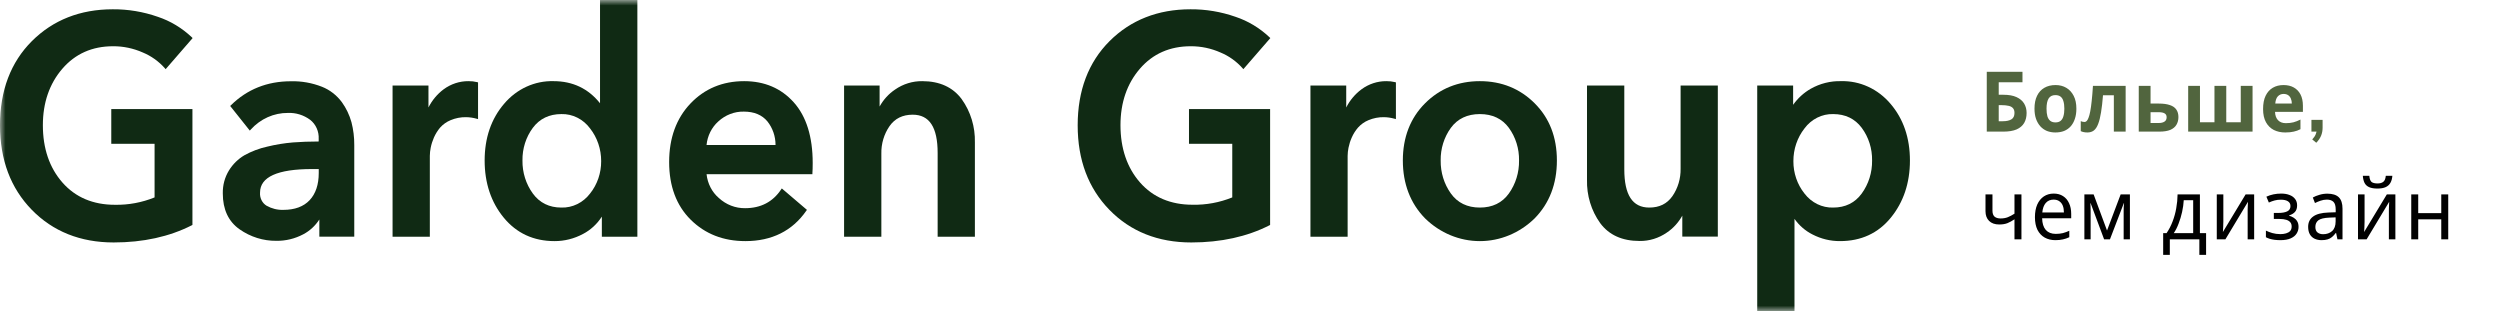
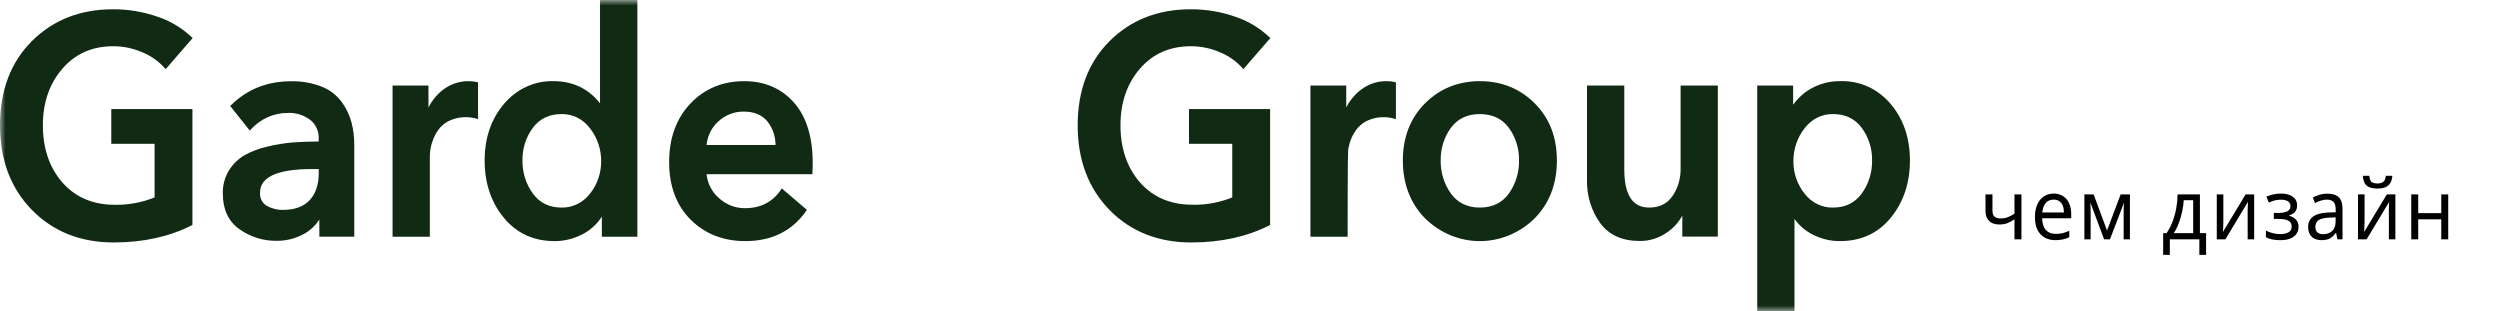
<svg xmlns="http://www.w3.org/2000/svg" width="225" height="28" viewBox="0 0 225 28" fill="none">
  <g clip-path="url(#clip0_352_19)">
    <mask id="mask0_352_19" style="mask-type:luminance" maskUnits="userSpaceOnUse" x="0" y="0" width="225" height="28">
      <path d="M225 0H0V28H225V0Z" fill="white" />
    </mask>
    <g mask="url(#mask0_352_19)">
      <path d="M10.175 4.162C11.094 4.157 12.005 4.349 12.855 4.725C13.601 5.034 14.275 5.513 14.828 6.131L14.908 6.225L17.336 3.427L17.258 3.349C16.372 2.512 15.329 1.886 14.199 1.511C12.892 1.054 11.524 0.826 10.149 0.836C7.223 0.836 4.776 1.799 2.872 3.698C0.967 5.598 0 8.145 0 11.269C0 14.393 0.961 16.933 2.857 18.879C4.752 20.824 7.232 21.821 10.229 21.821C12.883 21.821 15.246 21.302 17.256 20.278L17.319 20.245V9.815H10.015V12.944H13.912V17.767C12.772 18.229 11.56 18.454 10.341 18.431C8.376 18.431 6.788 17.758 5.621 16.43C4.453 15.103 3.858 13.366 3.858 11.269C3.858 9.243 4.449 7.534 5.61 6.188C6.771 4.842 8.298 4.162 10.175 4.162Z" fill="#102A14" />
      <path d="M30.763 9.188C30.297 8.564 29.681 8.087 28.98 7.81C28.084 7.457 27.134 7.289 26.179 7.314C24.053 7.314 22.241 8.037 20.793 9.463L20.718 9.539L22.482 11.754L22.564 11.664C22.998 11.185 23.518 10.804 24.094 10.546C24.67 10.289 25.289 10.159 25.914 10.164C26.627 10.134 27.329 10.351 27.915 10.784C28.167 10.98 28.37 11.24 28.503 11.541C28.637 11.841 28.699 12.172 28.682 12.505V12.734C27.838 12.734 27.058 12.767 26.364 12.819C25.584 12.884 24.809 13.011 24.046 13.198C23.331 13.355 22.639 13.617 21.991 13.977C21.434 14.304 20.959 14.771 20.608 15.337C20.23 15.95 20.037 16.671 20.052 17.404C20.052 18.851 20.558 19.931 21.56 20.636C22.544 21.326 23.698 21.687 24.876 21.674C25.713 21.685 26.54 21.484 27.291 21.088C27.874 20.784 28.373 20.325 28.741 19.754V21.3H31.884V13.051C31.889 12.358 31.804 11.668 31.632 11C31.449 10.344 31.155 9.73 30.763 9.188ZM28.687 15.215V15.573C28.687 16.614 28.411 17.436 27.868 18.015C27.325 18.594 26.528 18.888 25.498 18.888C24.974 18.905 24.454 18.776 23.99 18.514C23.797 18.396 23.639 18.223 23.535 18.013C23.432 17.804 23.386 17.567 23.404 17.331C23.404 15.925 24.979 15.215 28.083 15.215H28.687Z" fill="#102A14" />
      <path d="M42.158 7.304C41.361 7.299 40.581 7.556 39.926 8.039C39.358 8.462 38.891 9.02 38.562 9.67V7.695H35.331V21.309H38.685V14.027C38.688 13.782 38.714 13.537 38.763 13.297C38.826 12.98 38.924 12.672 39.053 12.378C39.197 12.053 39.384 11.752 39.609 11.485C39.873 11.19 40.196 10.962 40.553 10.816C40.997 10.629 41.471 10.537 41.949 10.545C42.267 10.55 42.583 10.596 42.89 10.683L43.024 10.718V7.415L42.942 7.392C42.685 7.329 42.421 7.3 42.158 7.304Z" fill="#102A14" />
      <path d="M54.002 9.294C52.951 7.973 51.544 7.304 49.821 7.304C48.982 7.28 48.15 7.451 47.379 7.804C46.609 8.158 45.921 8.685 45.361 9.351C44.204 10.704 43.618 12.417 43.618 14.446C43.618 16.474 44.196 18.206 45.342 19.595C46.488 20.985 48.017 21.7 49.907 21.7C50.795 21.703 51.672 21.483 52.466 21.059C53.15 20.704 53.736 20.166 54.166 19.497V21.309H57.363V0H54.002V9.294ZM53.11 11.563C53.756 12.387 54.109 13.429 54.105 14.503C54.111 15.569 53.758 16.602 53.11 17.413C52.8 17.822 52.405 18.149 51.956 18.369C51.508 18.589 51.018 18.696 50.525 18.681C49.431 18.681 48.567 18.256 47.955 17.416C47.336 16.567 47.007 15.52 47.022 14.446C47.005 13.38 47.334 12.341 47.955 11.505C48.567 10.685 49.431 10.267 50.525 10.267C51.021 10.254 51.513 10.364 51.961 10.589C52.41 10.814 52.803 11.147 53.11 11.563Z" fill="#102A14" />
      <path d="M66.975 7.304C65.036 7.304 63.41 7.982 62.139 9.319C60.868 10.656 60.223 12.427 60.223 14.586C60.223 16.745 60.87 18.491 62.162 19.772C63.455 21.054 65.099 21.7 67.087 21.7C69.457 21.7 71.307 20.781 72.561 18.975L72.624 18.888L70.362 16.959L70.295 17.057C69.554 18.171 68.466 18.736 67.063 18.736C66.195 18.75 65.351 18.423 64.694 17.818C64.077 17.287 63.681 16.519 63.591 15.679H73.117V15.573C73.134 15.364 73.143 15.059 73.143 14.671C73.143 12.309 72.57 10.474 71.439 9.211C70.308 7.947 68.808 7.304 66.975 7.304ZM66.949 10.045C67.869 10.045 68.582 10.341 69.065 10.924C69.539 11.517 69.8 12.27 69.799 13.049H63.589C63.671 12.227 64.047 11.47 64.64 10.936C65.28 10.344 66.103 10.027 66.949 10.045Z" fill="#102A14" />
-       <path d="M83.005 7.304C82.136 7.293 81.282 7.556 80.554 8.062C79.983 8.445 79.506 8.968 79.164 9.588V7.695H75.967V21.309H79.322V13.832C79.302 12.941 79.561 12.068 80.058 11.352C80.539 10.662 81.241 10.322 82.141 10.322C83.65 10.322 84.388 11.453 84.388 13.768V21.309H87.74V12.829C87.776 11.42 87.357 10.042 86.553 8.924C85.761 7.851 84.565 7.304 83.005 7.304Z" fill="#102A14" />
      <path d="M107.168 4.162C108.088 4.158 108.998 4.349 109.846 4.725C110.593 5.033 111.268 5.513 111.822 6.131L111.901 6.225L114.33 3.427L114.249 3.349C113.363 2.512 112.321 1.886 111.191 1.511C109.885 1.054 108.517 0.826 107.143 0.836C104.217 0.836 101.768 1.799 99.863 3.698C97.959 5.598 96.991 8.145 96.991 11.278C96.991 14.411 97.954 16.942 99.85 18.888C101.746 20.834 104.224 21.821 107.22 21.821C109.874 21.821 112.239 21.302 114.249 20.278L114.31 20.245V9.815H107.009V12.943H110.904V17.767C109.761 18.229 108.547 18.452 107.326 18.426C105.361 18.426 103.771 17.753 102.605 16.426C101.44 15.098 100.843 13.361 100.843 11.264C100.843 9.238 101.431 7.529 102.593 6.183C103.754 4.837 105.29 4.162 107.168 4.162Z" fill="#102A14" />
-       <path d="M124.766 7.304C123.969 7.299 123.19 7.556 122.534 8.039C121.963 8.461 121.492 9.021 121.16 9.672V7.695H117.94V21.309H121.287V14.027C121.29 13.782 121.317 13.537 121.365 13.297C121.429 12.98 121.527 12.671 121.658 12.378C121.801 12.051 121.991 11.75 122.22 11.485C122.483 11.191 122.805 10.962 123.162 10.816C123.605 10.629 124.08 10.537 124.557 10.545C124.875 10.55 125.192 10.596 125.499 10.683L125.632 10.718V7.415L125.551 7.392C125.293 7.329 125.03 7.3 124.766 7.304Z" fill="#102A14" />
+       <path d="M124.766 7.304C123.969 7.299 123.19 7.556 122.534 8.039C121.963 8.461 121.492 9.021 121.16 9.672V7.695H117.94V21.309H121.287C121.29 13.782 121.317 13.537 121.365 13.297C121.429 12.98 121.527 12.671 121.658 12.378C121.801 12.051 121.991 11.75 122.22 11.485C122.483 11.191 122.805 10.962 123.162 10.816C123.605 10.629 124.08 10.537 124.557 10.545C124.875 10.55 125.192 10.596 125.499 10.683L125.632 10.718V7.415L125.551 7.392C125.293 7.329 125.03 7.3 124.766 7.304Z" fill="#102A14" />
      <path d="M138.126 9.303C136.803 7.977 135.142 7.304 133.188 7.304C131.234 7.304 129.573 7.977 128.25 9.303C126.927 10.628 126.256 12.36 126.256 14.446C126.256 16.531 126.93 18.305 128.263 19.66C129.608 20.972 131.364 21.7 133.188 21.7C135.011 21.7 136.767 20.972 138.112 19.66C139.446 18.305 140.12 16.552 140.12 14.446C140.12 12.339 139.45 10.628 138.126 9.303ZM135.797 17.416C135.193 18.256 134.317 18.681 133.188 18.681C132.059 18.681 131.182 18.256 130.579 17.416C129.969 16.564 129.646 15.517 129.661 14.446C129.644 13.383 129.968 12.345 130.579 11.505C131.182 10.683 132.061 10.267 133.188 10.267C134.315 10.267 135.193 10.683 135.797 11.505C136.409 12.345 136.733 13.383 136.714 14.446C136.731 15.517 136.407 16.564 135.797 17.416Z" fill="#102A14" />
      <path d="M151.254 15.171C151.272 16.063 151.014 16.936 150.517 17.654C150.03 18.343 149.347 18.681 148.434 18.681C146.926 18.681 146.187 17.551 146.187 15.236V7.695H142.83V16.175C142.794 17.584 143.213 18.962 144.017 20.08C144.81 21.155 146.004 21.688 147.565 21.688C148.435 21.7 149.288 21.436 150.017 20.93C150.588 20.549 151.065 20.026 151.407 19.407V21.297H154.604V7.695H151.254V15.171Z" fill="#102A14" />
      <path d="M170.154 9.351C169.593 8.686 168.904 8.158 168.134 7.805C167.363 7.451 166.531 7.281 165.693 7.304C164.741 7.279 163.799 7.516 162.958 7.993C162.342 8.347 161.803 8.838 161.381 9.434V7.695H158.15V28H161.504V19.699C161.93 20.3 162.487 20.782 163.126 21.102C163.899 21.501 164.748 21.706 165.606 21.699C167.496 21.699 169.031 20.992 170.171 19.595C171.311 18.199 171.894 16.474 171.894 14.446C171.894 12.417 171.308 10.704 170.154 9.351ZM168.488 14.446C168.503 15.52 168.174 16.567 167.556 17.416C166.944 18.256 166.08 18.681 164.985 18.681C164.492 18.696 164.003 18.589 163.554 18.369C163.106 18.149 162.711 17.822 162.4 17.413C161.753 16.602 161.399 15.569 161.405 14.503C161.401 13.428 161.754 12.387 162.4 11.563C162.707 11.147 163.101 10.814 163.55 10.589C163.998 10.364 164.49 10.254 164.985 10.267C166.08 10.267 166.944 10.685 167.556 11.505C168.176 12.341 168.506 13.38 168.488 14.446Z" fill="#102A14" />
-       <path d="M178.809 11.846V6.464H182.023V7.406H179.885V8.529H180.313C180.792 8.529 181.184 8.6 181.488 8.74C181.797 8.881 182.025 9.075 182.173 9.321C182.32 9.567 182.394 9.849 182.394 10.165C182.394 10.517 182.32 10.819 182.173 11.07C182.025 11.321 181.797 11.514 181.488 11.65C181.18 11.781 180.781 11.846 180.291 11.846H178.809ZM180.248 10.911C180.576 10.911 180.833 10.856 181.018 10.746C181.208 10.635 181.303 10.441 181.303 10.165C181.303 9.974 181.255 9.828 181.161 9.728C181.07 9.627 180.94 9.56 180.769 9.524C180.603 9.484 180.4 9.464 180.163 9.464H179.885V10.911H180.248ZM186.874 9.781C186.874 10.122 186.829 10.427 186.739 10.693C186.653 10.959 186.527 11.185 186.361 11.371C186.199 11.552 186.003 11.69 185.77 11.786C185.536 11.876 185.273 11.922 184.979 11.922C184.708 11.922 184.456 11.876 184.223 11.786C183.995 11.69 183.798 11.552 183.632 11.371C183.466 11.185 183.334 10.959 183.24 10.693C183.149 10.427 183.104 10.122 183.104 9.781C183.104 9.323 183.181 8.939 183.332 8.627C183.484 8.311 183.703 8.069 183.988 7.904C184.273 7.738 184.61 7.655 185 7.655C185.365 7.655 185.689 7.738 185.969 7.904C186.249 8.069 186.47 8.311 186.632 8.627C186.794 8.939 186.874 9.323 186.874 9.781ZM184.187 9.781C184.187 10.052 184.214 10.281 184.266 10.467C184.323 10.648 184.41 10.786 184.53 10.881C184.649 10.972 184.802 11.017 184.993 11.017C185.183 11.017 185.335 10.972 185.449 10.881C185.568 10.786 185.654 10.648 185.705 10.467C185.762 10.281 185.791 10.052 185.791 9.781C185.791 9.509 185.762 9.283 185.705 9.102C185.654 8.921 185.568 8.786 185.449 8.695C185.33 8.605 185.176 8.559 184.986 8.559C184.706 8.559 184.501 8.662 184.373 8.869C184.25 9.07 184.187 9.374 184.187 9.781ZM191.308 11.846H190.246V8.575H189.27C189.222 9.178 189.163 9.693 189.092 10.12C189.025 10.542 188.94 10.886 188.835 11.153C188.735 11.419 188.607 11.615 188.45 11.741C188.293 11.861 188.101 11.922 187.873 11.922C187.75 11.922 187.638 11.912 187.538 11.891C187.438 11.871 187.348 11.841 187.267 11.801V10.904C187.319 10.924 187.374 10.942 187.431 10.957C187.488 10.972 187.547 10.979 187.609 10.979C187.675 10.979 187.738 10.952 187.795 10.896C187.857 10.841 187.914 10.743 187.966 10.602C188.023 10.462 188.075 10.268 188.122 10.022C188.17 9.776 188.213 9.467 188.251 9.095C188.293 8.718 188.331 8.263 188.365 7.73H191.308V11.846ZM194.298 9.321C194.697 9.321 195.027 9.366 195.289 9.457C195.549 9.542 195.742 9.675 195.866 9.856C195.994 10.037 196.058 10.263 196.058 10.534C196.058 10.801 195.998 11.032 195.88 11.228C195.766 11.424 195.583 11.577 195.332 11.688C195.079 11.793 194.749 11.846 194.341 11.846H192.488V7.73H193.55V9.321H194.298ZM194.997 10.55C194.997 10.389 194.935 10.273 194.811 10.203C194.692 10.133 194.514 10.097 194.277 10.097H193.55V11.07H194.291C194.5 11.07 194.669 11.03 194.797 10.949C194.929 10.869 194.997 10.736 194.997 10.55ZM202.73 7.73V11.846H196.936V7.73H197.998V11.002H199.302V7.73H200.364V11.002H201.668V7.73H202.73ZM205.516 7.655C205.876 7.655 206.186 7.728 206.442 7.873C206.703 8.019 206.905 8.23 207.048 8.507C207.19 8.783 207.262 9.122 207.262 9.524V10.067H204.753C204.762 10.384 204.85 10.633 205.017 10.813C205.188 10.994 205.423 11.085 205.722 11.085C205.974 11.085 206.202 11.06 206.406 11.009C206.61 10.954 206.822 10.871 207.041 10.761V11.628C206.85 11.728 206.649 11.801 206.435 11.846C206.225 11.896 205.972 11.922 205.672 11.922C205.282 11.922 204.938 11.846 204.639 11.695C204.34 11.54 204.105 11.306 203.933 10.994C203.762 10.683 203.677 10.291 203.677 9.818C203.677 9.336 203.752 8.936 203.905 8.62C204.062 8.298 204.278 8.057 204.554 7.896C204.828 7.735 205.149 7.655 205.516 7.655ZM205.523 8.454C205.318 8.454 205.147 8.524 205.01 8.665C204.876 8.806 204.798 9.024 204.774 9.321H206.264C206.264 9.155 206.235 9.007 206.178 8.876C206.125 8.745 206.045 8.642 205.936 8.567C205.826 8.492 205.689 8.454 205.523 8.454ZM208.464 12.849L208.101 12.547C208.253 12.386 208.357 12.233 208.414 12.087C208.476 11.942 208.507 11.791 208.507 11.635L208.735 11.846H208.029V10.791H209.034V11.492C209.034 11.743 208.991 11.977 208.906 12.193C208.82 12.414 208.674 12.633 208.464 12.849Z" fill="#51653E" />
      <path d="M179.322 18.968C179.322 19.204 179.384 19.38 179.507 19.496C179.636 19.606 179.819 19.661 180.056 19.661C180.293 19.661 180.51 19.624 180.705 19.548C180.899 19.468 181.099 19.362 181.303 19.232V17.498H181.93V21.538H181.303V19.737C181.089 19.883 180.878 19.998 180.669 20.084C180.464 20.164 180.218 20.204 179.928 20.204C179.538 20.204 179.234 20.096 179.016 19.88C178.802 19.664 178.695 19.375 178.695 19.013V17.498H179.322V18.968ZM184.833 17.422C185.161 17.422 185.441 17.498 185.674 17.649C185.911 17.799 186.092 18.013 186.216 18.289C186.344 18.561 186.408 18.88 186.408 19.247V19.646H183.792C183.802 20.104 183.912 20.453 184.12 20.694C184.334 20.93 184.631 21.049 185.011 21.049C185.253 21.049 185.467 21.026 185.653 20.981C185.843 20.93 186.037 20.86 186.237 20.77V21.35C186.042 21.441 185.85 21.506 185.66 21.546C185.469 21.591 185.244 21.614 184.983 21.614C184.621 21.614 184.3 21.536 184.02 21.38C183.745 21.224 183.529 20.993 183.372 20.687C183.22 20.375 183.144 19.996 183.144 19.548C183.144 19.106 183.213 18.727 183.351 18.41C183.493 18.093 183.691 17.85 183.942 17.679C184.199 17.508 184.496 17.422 184.833 17.422ZM184.826 17.965C184.526 17.965 184.289 18.068 184.113 18.274C183.942 18.475 183.84 18.757 183.807 19.119H185.752C185.752 18.887 185.719 18.686 185.653 18.516C185.586 18.345 185.484 18.212 185.346 18.116C185.213 18.016 185.04 17.965 184.826 17.965ZM191.692 17.498V21.538H191.129V18.96C191.129 18.855 191.131 18.744 191.136 18.629C191.145 18.513 191.155 18.4 191.165 18.289H191.143L189.896 21.538H189.369L188.157 18.289H188.136C188.145 18.4 188.15 18.513 188.15 18.629C188.155 18.744 188.157 18.862 188.157 18.983V21.538H187.594V17.498H188.428L189.632 20.747L190.858 17.498H191.692ZM197.992 17.498V20.981H198.548V22.941H197.942V21.538H195.284V22.941H194.685V20.981H194.992C195.21 20.659 195.391 20.31 195.533 19.933C195.681 19.551 195.79 19.154 195.861 18.742C195.937 18.325 195.977 17.91 195.982 17.498H197.992ZM196.538 18.018C196.519 18.36 196.469 18.714 196.388 19.081C196.308 19.443 196.203 19.79 196.075 20.121C195.952 20.453 195.806 20.739 195.64 20.981H197.386V18.018H196.538ZM200.101 19.963C200.101 20.008 200.099 20.074 200.094 20.159C200.094 20.239 200.092 20.327 200.087 20.423C200.083 20.513 200.078 20.601 200.073 20.687C200.069 20.767 200.064 20.832 200.059 20.883L202.104 17.498H202.874V21.538H202.289V19.156C202.289 19.076 202.289 18.97 202.289 18.84C202.294 18.709 202.299 18.581 202.304 18.455C202.309 18.325 202.314 18.227 202.318 18.161L200.287 21.538H199.51V17.498H200.101V19.963ZM205.308 17.422C205.598 17.422 205.85 17.465 206.063 17.551C206.277 17.631 206.444 17.752 206.562 17.913C206.681 18.068 206.74 18.259 206.74 18.485C206.74 18.732 206.676 18.928 206.548 19.073C206.42 19.214 206.245 19.317 206.021 19.383V19.413C206.173 19.458 206.313 19.521 206.441 19.601C206.569 19.682 206.672 19.787 206.748 19.918C206.829 20.048 206.869 20.217 206.869 20.423C206.869 20.644 206.81 20.845 206.691 21.026C206.577 21.207 206.398 21.35 206.156 21.456C205.919 21.561 205.612 21.614 205.237 21.614C205.056 21.614 204.883 21.604 204.716 21.584C204.556 21.564 204.408 21.533 204.275 21.493C204.146 21.453 204.032 21.405 203.932 21.35V20.755C204.094 20.835 204.285 20.908 204.503 20.973C204.727 21.038 204.969 21.071 205.23 21.071C205.42 21.071 205.591 21.049 205.743 21.003C205.899 20.958 206.024 20.888 206.113 20.792C206.204 20.692 206.249 20.556 206.249 20.385C206.249 20.229 206.209 20.104 206.128 20.008C206.047 19.908 205.926 19.832 205.764 19.782C205.607 19.732 205.406 19.707 205.158 19.707H204.645V19.164H205.059C205.386 19.164 205.648 19.119 205.842 19.028C206.042 18.933 206.142 18.772 206.142 18.546C206.142 18.355 206.066 18.212 205.914 18.116C205.767 18.02 205.553 17.973 205.272 17.973C205.064 17.973 204.878 17.995 204.716 18.041C204.56 18.081 204.387 18.144 204.196 18.229L203.975 17.701C204.18 17.606 204.394 17.536 204.617 17.49C204.841 17.445 205.071 17.422 205.308 17.422ZM209.458 17.43C209.923 17.43 210.268 17.538 210.491 17.754C210.714 17.97 210.826 18.314 210.826 18.787V21.538H210.37L210.249 20.966H210.22C210.111 21.111 209.997 21.235 209.878 21.335C209.764 21.43 209.631 21.501 209.479 21.546C209.331 21.591 209.151 21.614 208.937 21.614C208.709 21.614 208.503 21.571 208.317 21.486C208.137 21.4 207.995 21.27 207.89 21.094C207.785 20.913 207.733 20.687 207.733 20.415C207.733 20.013 207.883 19.704 208.182 19.488C208.481 19.267 208.943 19.146 209.565 19.126L210.213 19.104V18.862C210.213 18.526 210.144 18.292 210.006 18.161C209.869 18.031 209.674 17.965 209.422 17.965C209.223 17.965 209.032 17.998 208.852 18.063C208.672 18.124 208.503 18.194 208.346 18.274L208.154 17.777C208.319 17.681 208.517 17.601 208.745 17.536C208.973 17.465 209.21 17.43 209.458 17.43ZM209.643 19.586C209.168 19.606 208.838 19.686 208.652 19.827C208.472 19.968 208.382 20.166 208.382 20.423C208.382 20.649 208.446 20.815 208.574 20.92C208.707 21.026 208.875 21.079 209.08 21.079C209.403 21.079 209.672 20.986 209.885 20.8C210.099 20.609 210.206 20.317 210.206 19.925V19.563L209.643 19.586ZM215.313 15.824C215.293 16.076 215.234 16.287 215.135 16.458C215.04 16.628 214.897 16.757 214.707 16.842C214.517 16.927 214.27 16.97 213.966 16.97C213.657 16.97 213.408 16.927 213.218 16.842C213.032 16.757 212.897 16.631 212.811 16.465C212.726 16.294 212.674 16.081 212.655 15.824H213.239C213.262 16.096 213.33 16.279 213.438 16.375C213.553 16.465 213.733 16.51 213.98 16.51C214.199 16.51 214.37 16.463 214.493 16.367C214.622 16.267 214.698 16.086 214.721 15.824H215.313ZM212.811 19.963C212.811 20.008 212.809 20.074 212.804 20.159C212.804 20.239 212.802 20.327 212.797 20.423C212.792 20.513 212.788 20.601 212.783 20.687C212.778 20.767 212.774 20.832 212.769 20.883L214.814 17.498H215.584V21.538H214.999V19.156C214.999 19.076 214.999 18.97 214.999 18.84C215.004 18.709 215.008 18.581 215.013 18.455C215.019 18.325 215.023 18.227 215.028 18.161L212.997 21.538H212.22V17.498H212.811V19.963ZM217.64 17.498V19.179H219.714V17.498H220.341V21.538H219.714V19.737H217.64V21.538H217.013V17.498H217.64Z" fill="black" />
    </g>
  </g>
  <defs>
    <clipPath id="clip0_352_19">
      <rect width="225" height="28" fill="white" />
    </clipPath>
  </defs>
</svg>